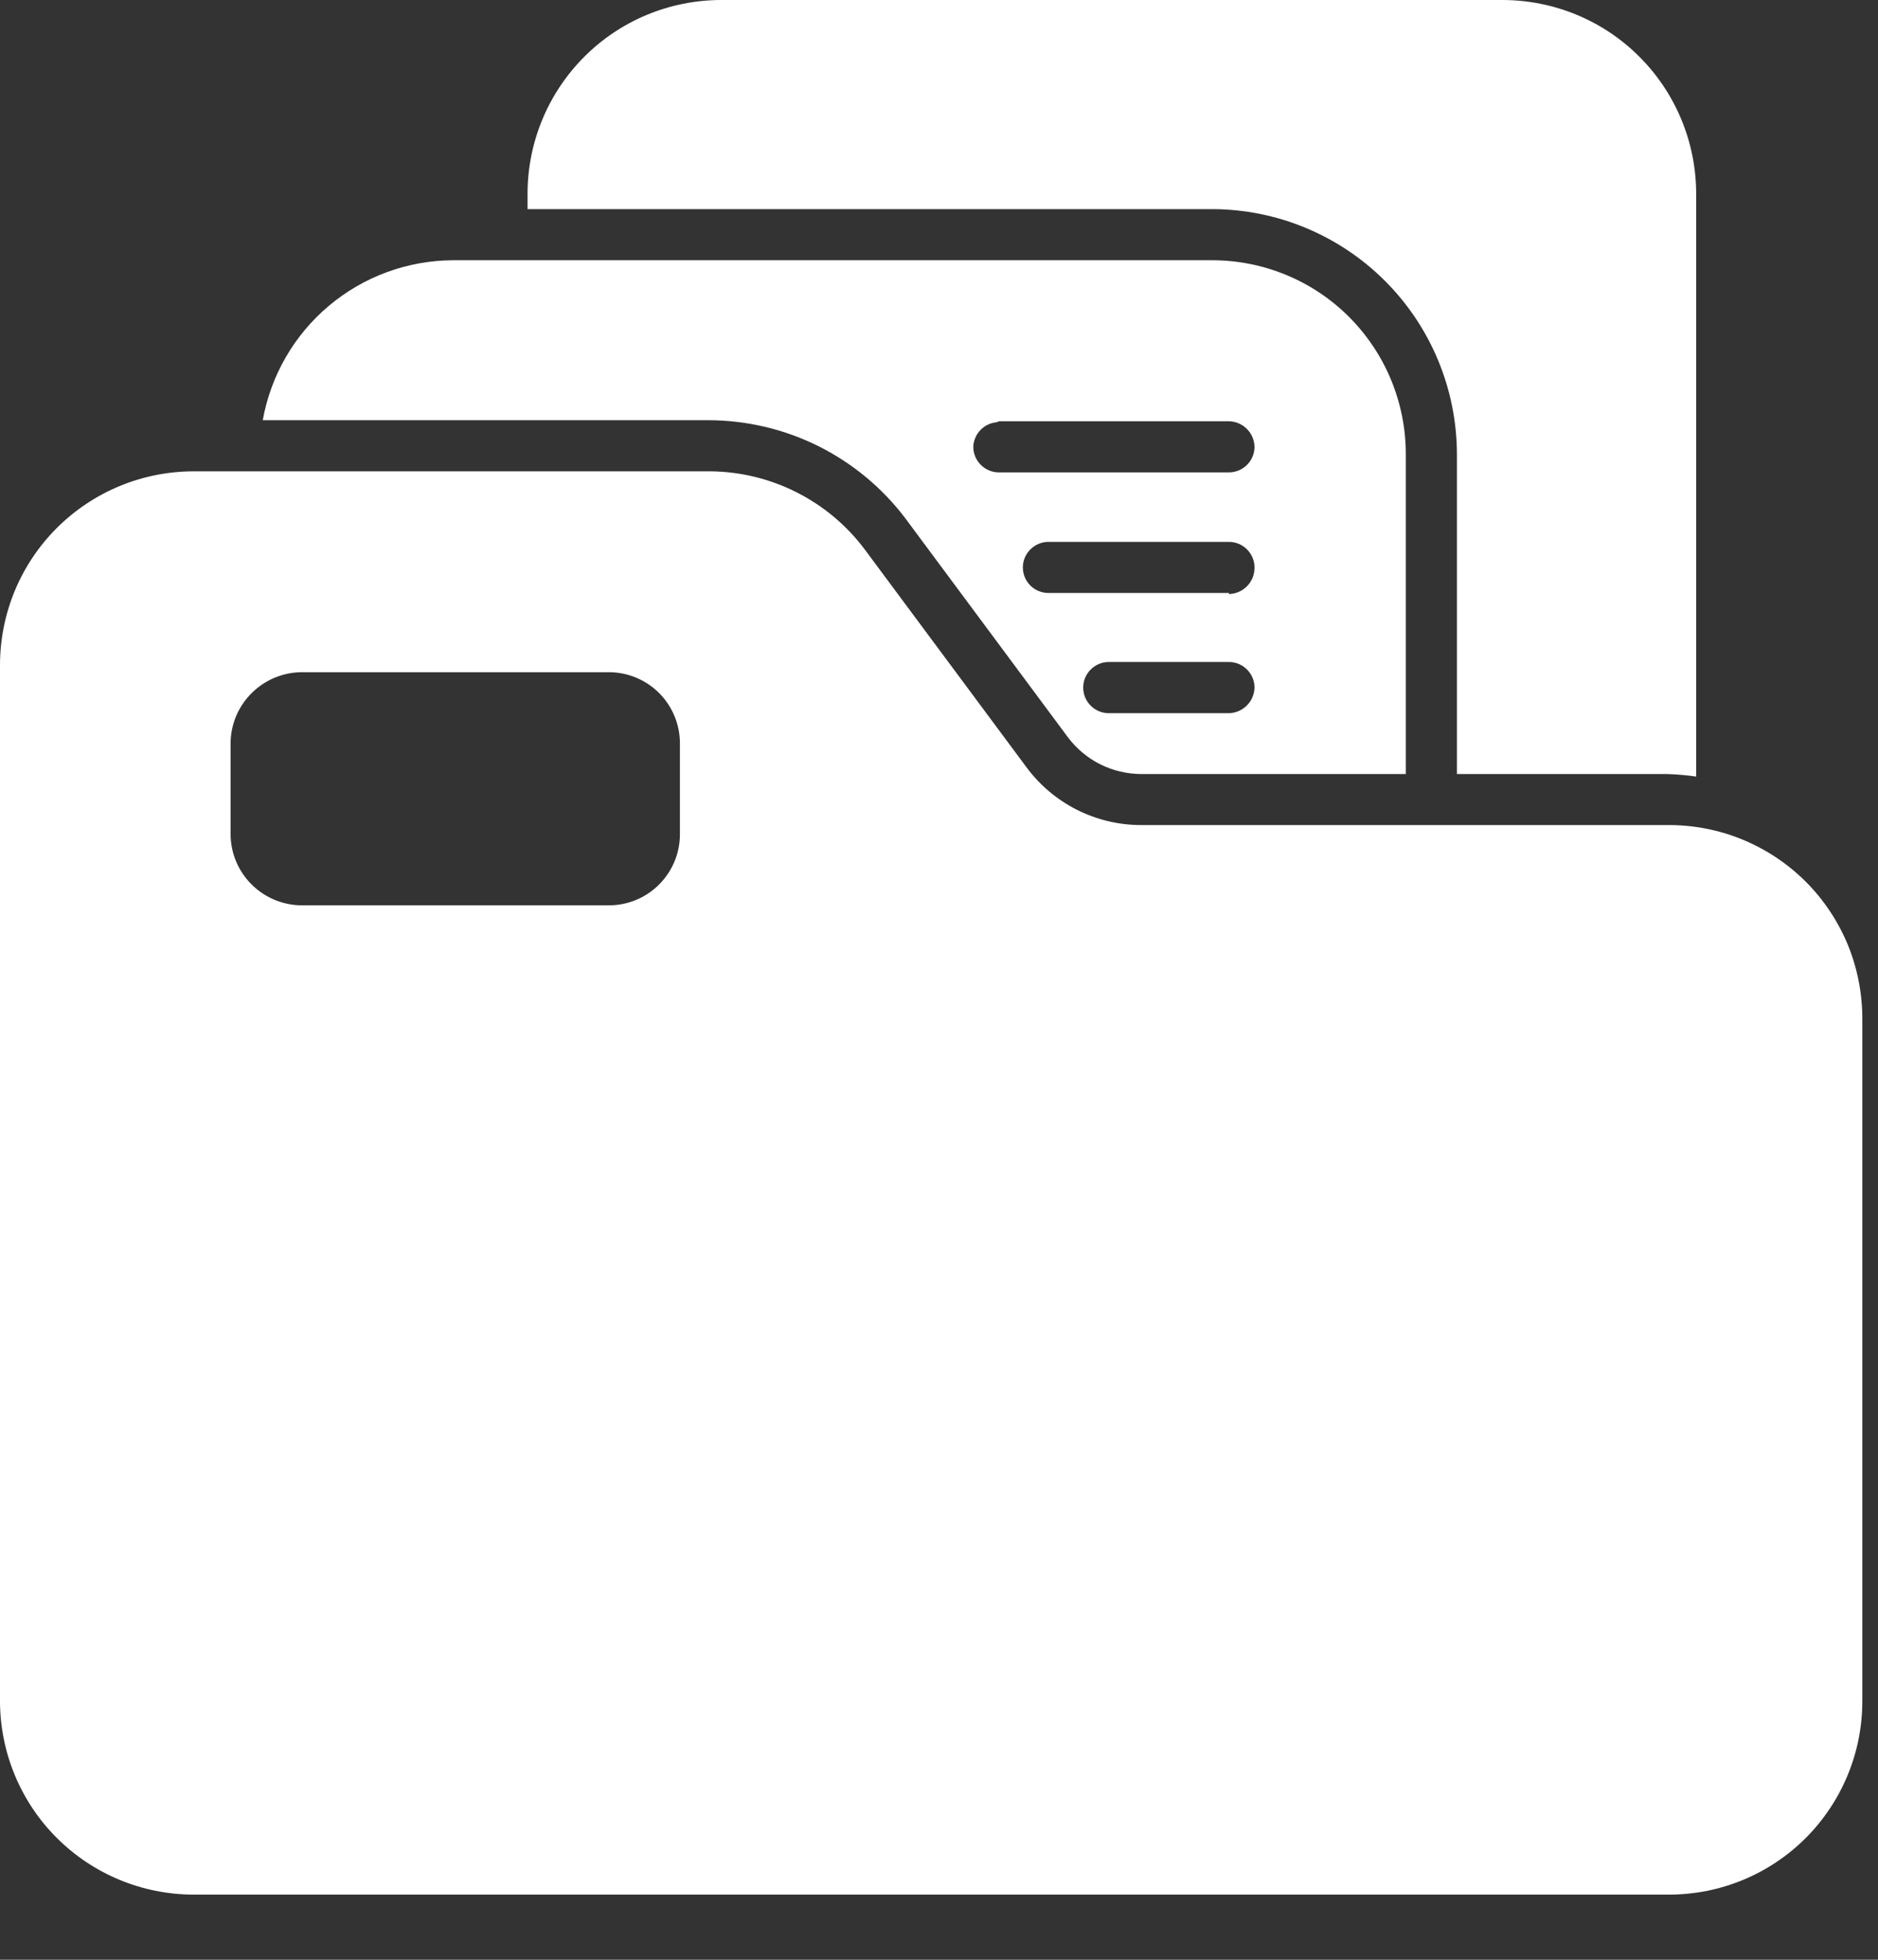
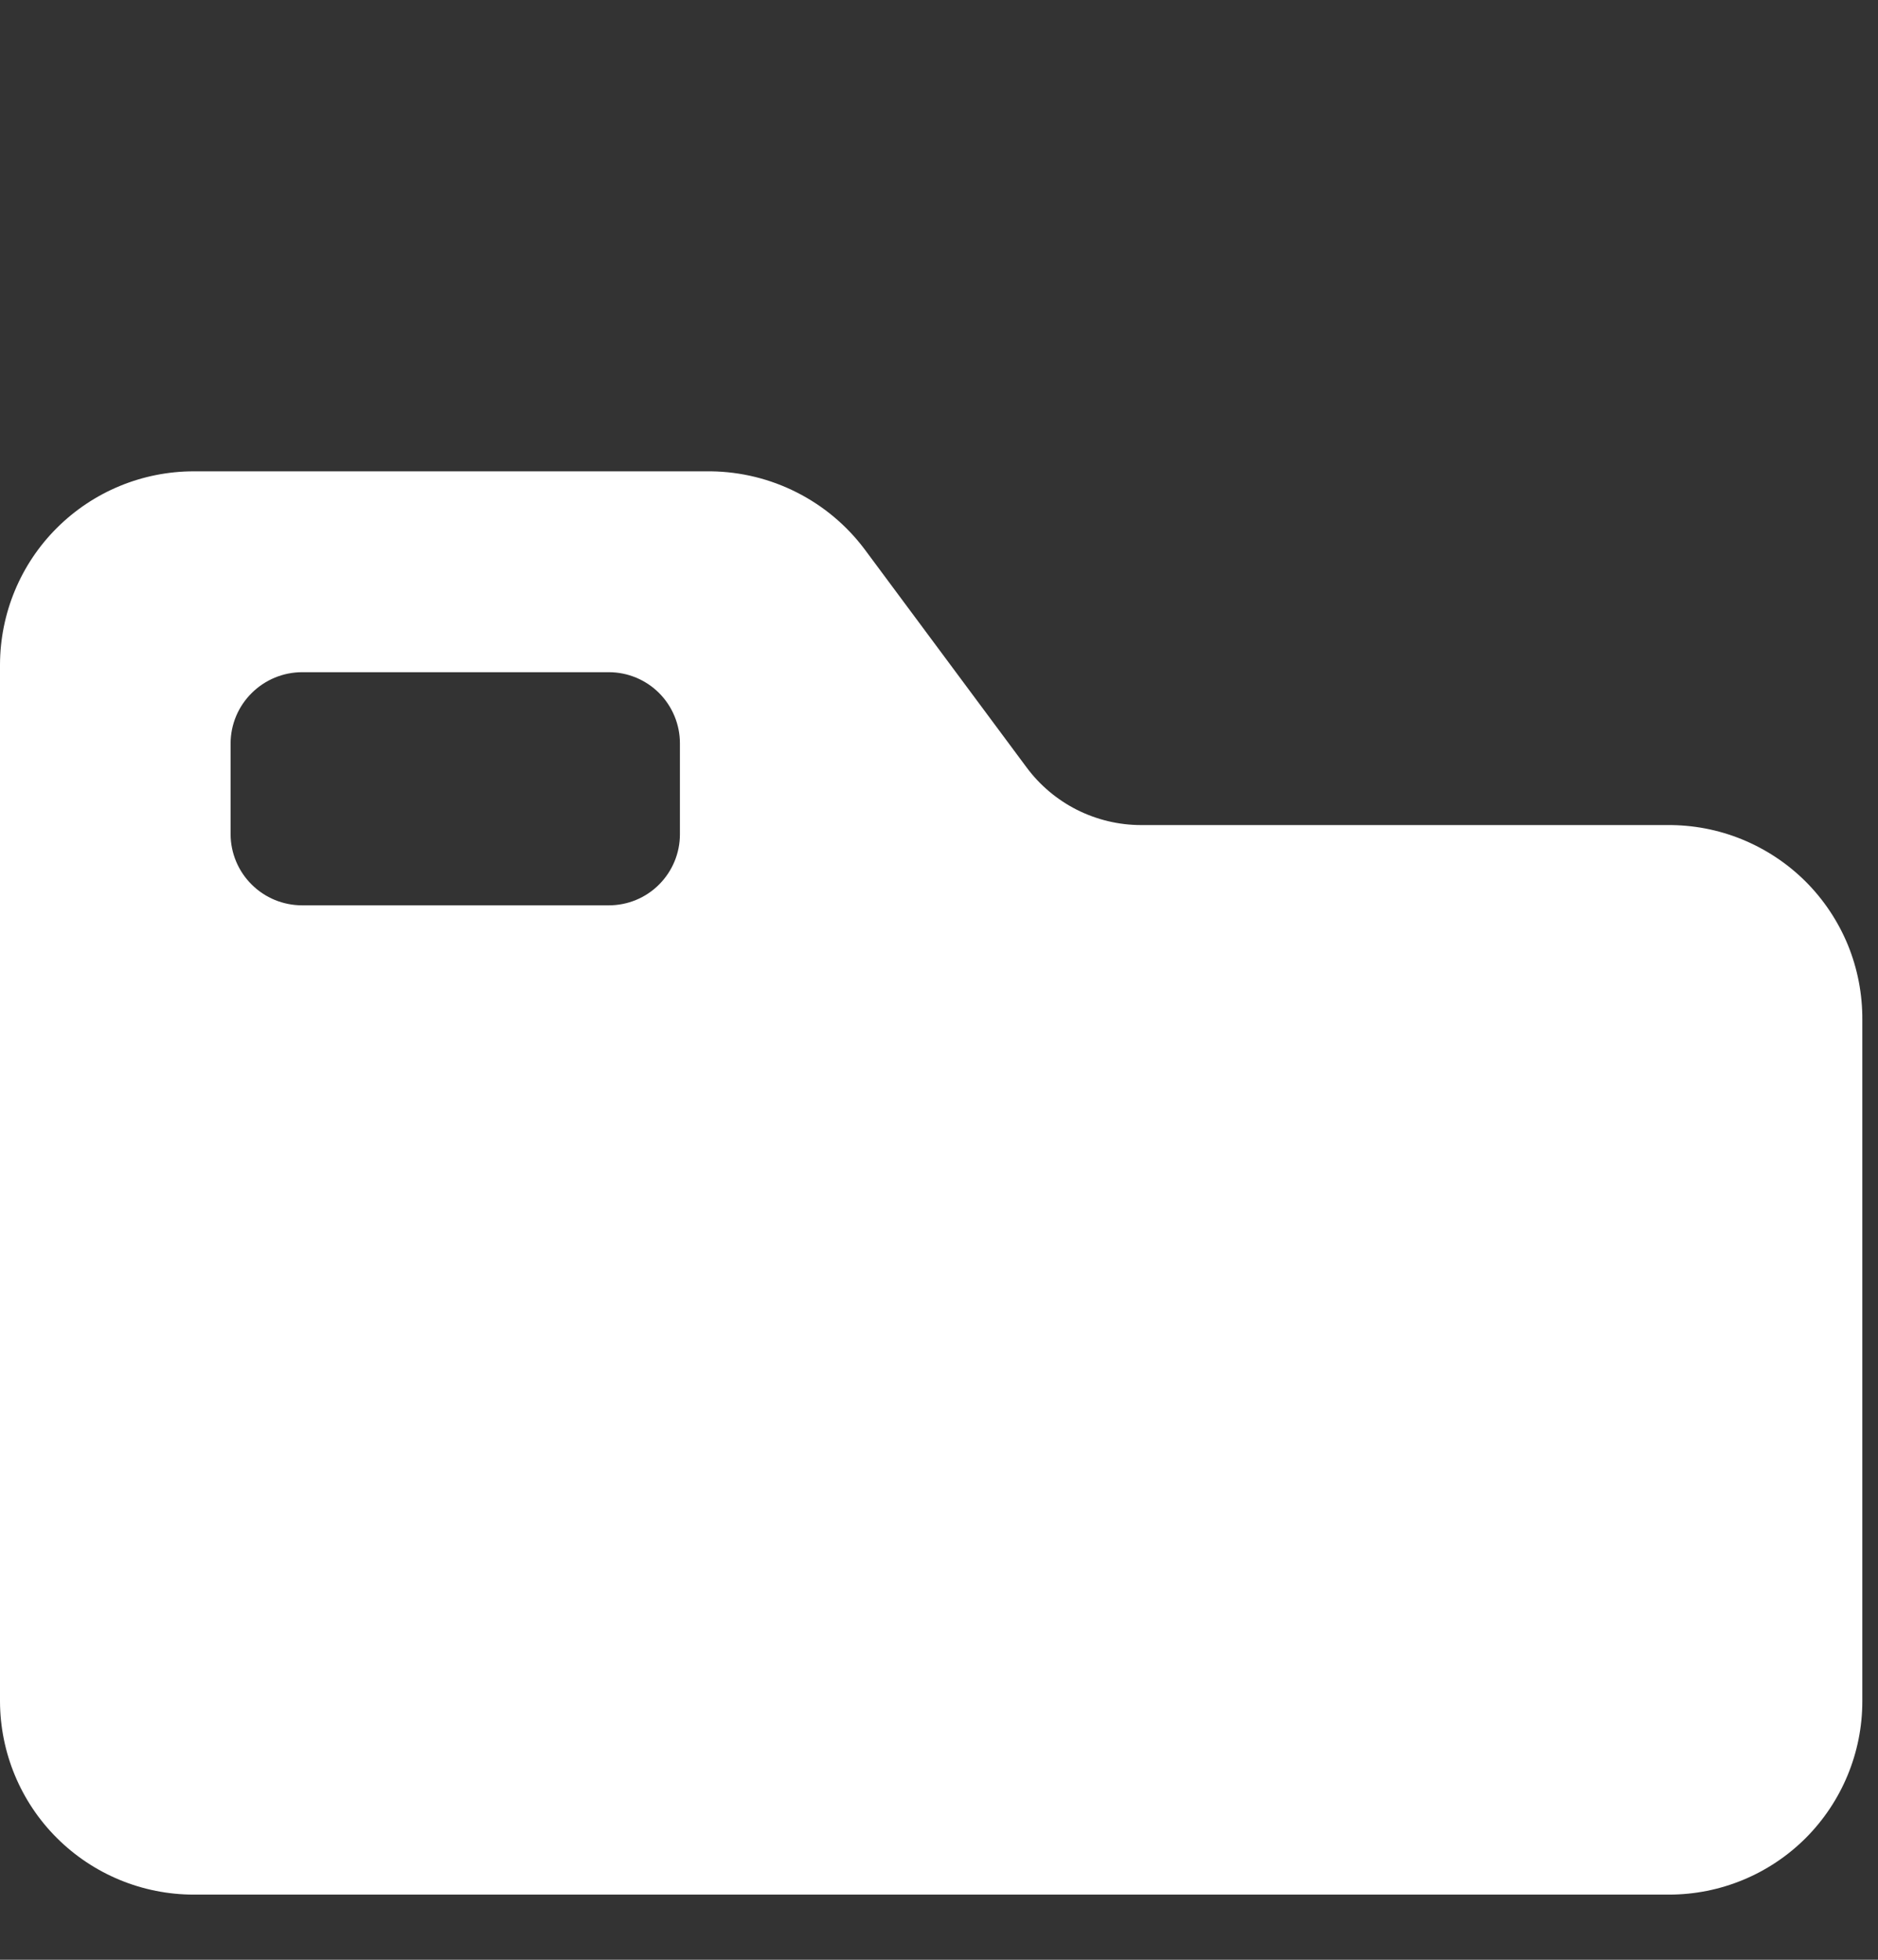
<svg xmlns="http://www.w3.org/2000/svg" width="23" height="24" viewBox="0 0 23 24" fill="none">
  <rect x="0" y="0" width="23" height="24" fill="#333333" stroke="none" />
  <path d="M20.416 10.104H13.974C13.701 10.104 13.432 10.039 13.189 9.917C12.946 9.794 12.734 9.616 12.572 9.397L10.587 6.724C10.367 6.432 10.084 6.195 9.758 6.03C9.433 5.865 9.074 5.777 8.709 5.772H2.373C1.745 5.772 1.142 6.021 0.697 6.465C0.252 6.908 0.002 7.51 0 8.139V20.835C0.002 21.463 0.252 22.066 0.697 22.509C1.142 22.953 1.745 23.202 2.373 23.202H20.441C21.069 23.202 21.671 22.953 22.115 22.509C22.558 22.065 22.808 21.463 22.808 20.835V12.49C22.81 12.175 22.75 11.863 22.631 11.572C22.511 11.281 22.335 11.017 22.113 10.795C21.89 10.573 21.625 10.398 21.334 10.279C21.043 10.16 20.731 10.101 20.416 10.104ZM8.327 10.217C8.327 10.448 8.235 10.669 8.072 10.832C7.909 10.996 7.687 11.087 7.457 11.087H3.7C3.469 11.087 3.247 10.996 3.083 10.833C2.918 10.67 2.825 10.448 2.824 10.217V9.103C2.825 8.871 2.918 8.65 3.083 8.487C3.247 8.324 3.469 8.232 3.7 8.232H7.457C7.687 8.232 7.909 8.324 8.072 8.487C8.235 8.651 8.327 8.872 8.327 9.103V10.217Z" fill="white" />
-   <path d="M11.088 6.348L13.078 9.028C13.182 9.167 13.318 9.281 13.473 9.359C13.628 9.437 13.8 9.478 13.974 9.479H17.217V5.559C17.217 5.248 17.155 4.939 17.036 4.651C16.917 4.363 16.742 4.102 16.522 3.881C16.302 3.661 16.04 3.486 15.752 3.367C15.464 3.248 15.156 3.187 14.844 3.187H5.547C4.991 3.19 4.453 3.387 4.028 3.745C3.602 4.103 3.316 4.599 3.218 5.146H8.683C9.15 5.148 9.609 5.257 10.026 5.465C10.443 5.674 10.807 5.976 11.088 6.348ZM15.051 8.734H13.579C13.496 8.734 13.417 8.701 13.358 8.642C13.299 8.583 13.266 8.504 13.266 8.42C13.266 8.337 13.299 8.258 13.358 8.199C13.417 8.14 13.496 8.107 13.579 8.107H15.051C15.134 8.107 15.213 8.14 15.272 8.199C15.331 8.258 15.364 8.337 15.364 8.42C15.362 8.503 15.329 8.582 15.27 8.64C15.212 8.698 15.133 8.732 15.051 8.734ZM15.051 7.262H12.841C12.758 7.262 12.678 7.229 12.619 7.171C12.56 7.112 12.527 7.032 12.527 6.949C12.527 6.866 12.56 6.787 12.619 6.728C12.678 6.669 12.758 6.636 12.841 6.636H15.051C15.134 6.636 15.213 6.669 15.272 6.728C15.331 6.787 15.364 6.866 15.364 6.949C15.364 6.991 15.357 7.033 15.342 7.072C15.326 7.111 15.304 7.147 15.274 7.177C15.245 7.207 15.211 7.231 15.172 7.248C15.134 7.265 15.092 7.274 15.051 7.275V7.262ZM12.233 5.159H15.051C15.133 5.16 15.212 5.194 15.27 5.252C15.329 5.31 15.362 5.389 15.364 5.472C15.364 5.555 15.331 5.634 15.272 5.693C15.213 5.752 15.134 5.785 15.051 5.785H12.233C12.15 5.785 12.071 5.752 12.012 5.693C11.953 5.634 11.92 5.555 11.92 5.472C11.923 5.395 11.954 5.322 12.007 5.267C12.06 5.211 12.132 5.177 12.208 5.171L12.233 5.159Z" fill="white" />
-   <path d="M20.773 9.51V2.373C20.773 1.745 20.524 1.142 20.08 0.697C19.637 0.252 19.035 0.002 18.406 0H8.827C8.199 0.002 7.597 0.252 7.154 0.697C6.71 1.142 6.461 1.745 6.461 2.373V2.561H14.844C15.639 2.562 16.401 2.879 16.963 3.441C17.525 4.003 17.841 4.765 17.843 5.56V9.479H20.416C20.535 9.483 20.655 9.493 20.773 9.51Z" fill="white" />
</svg>